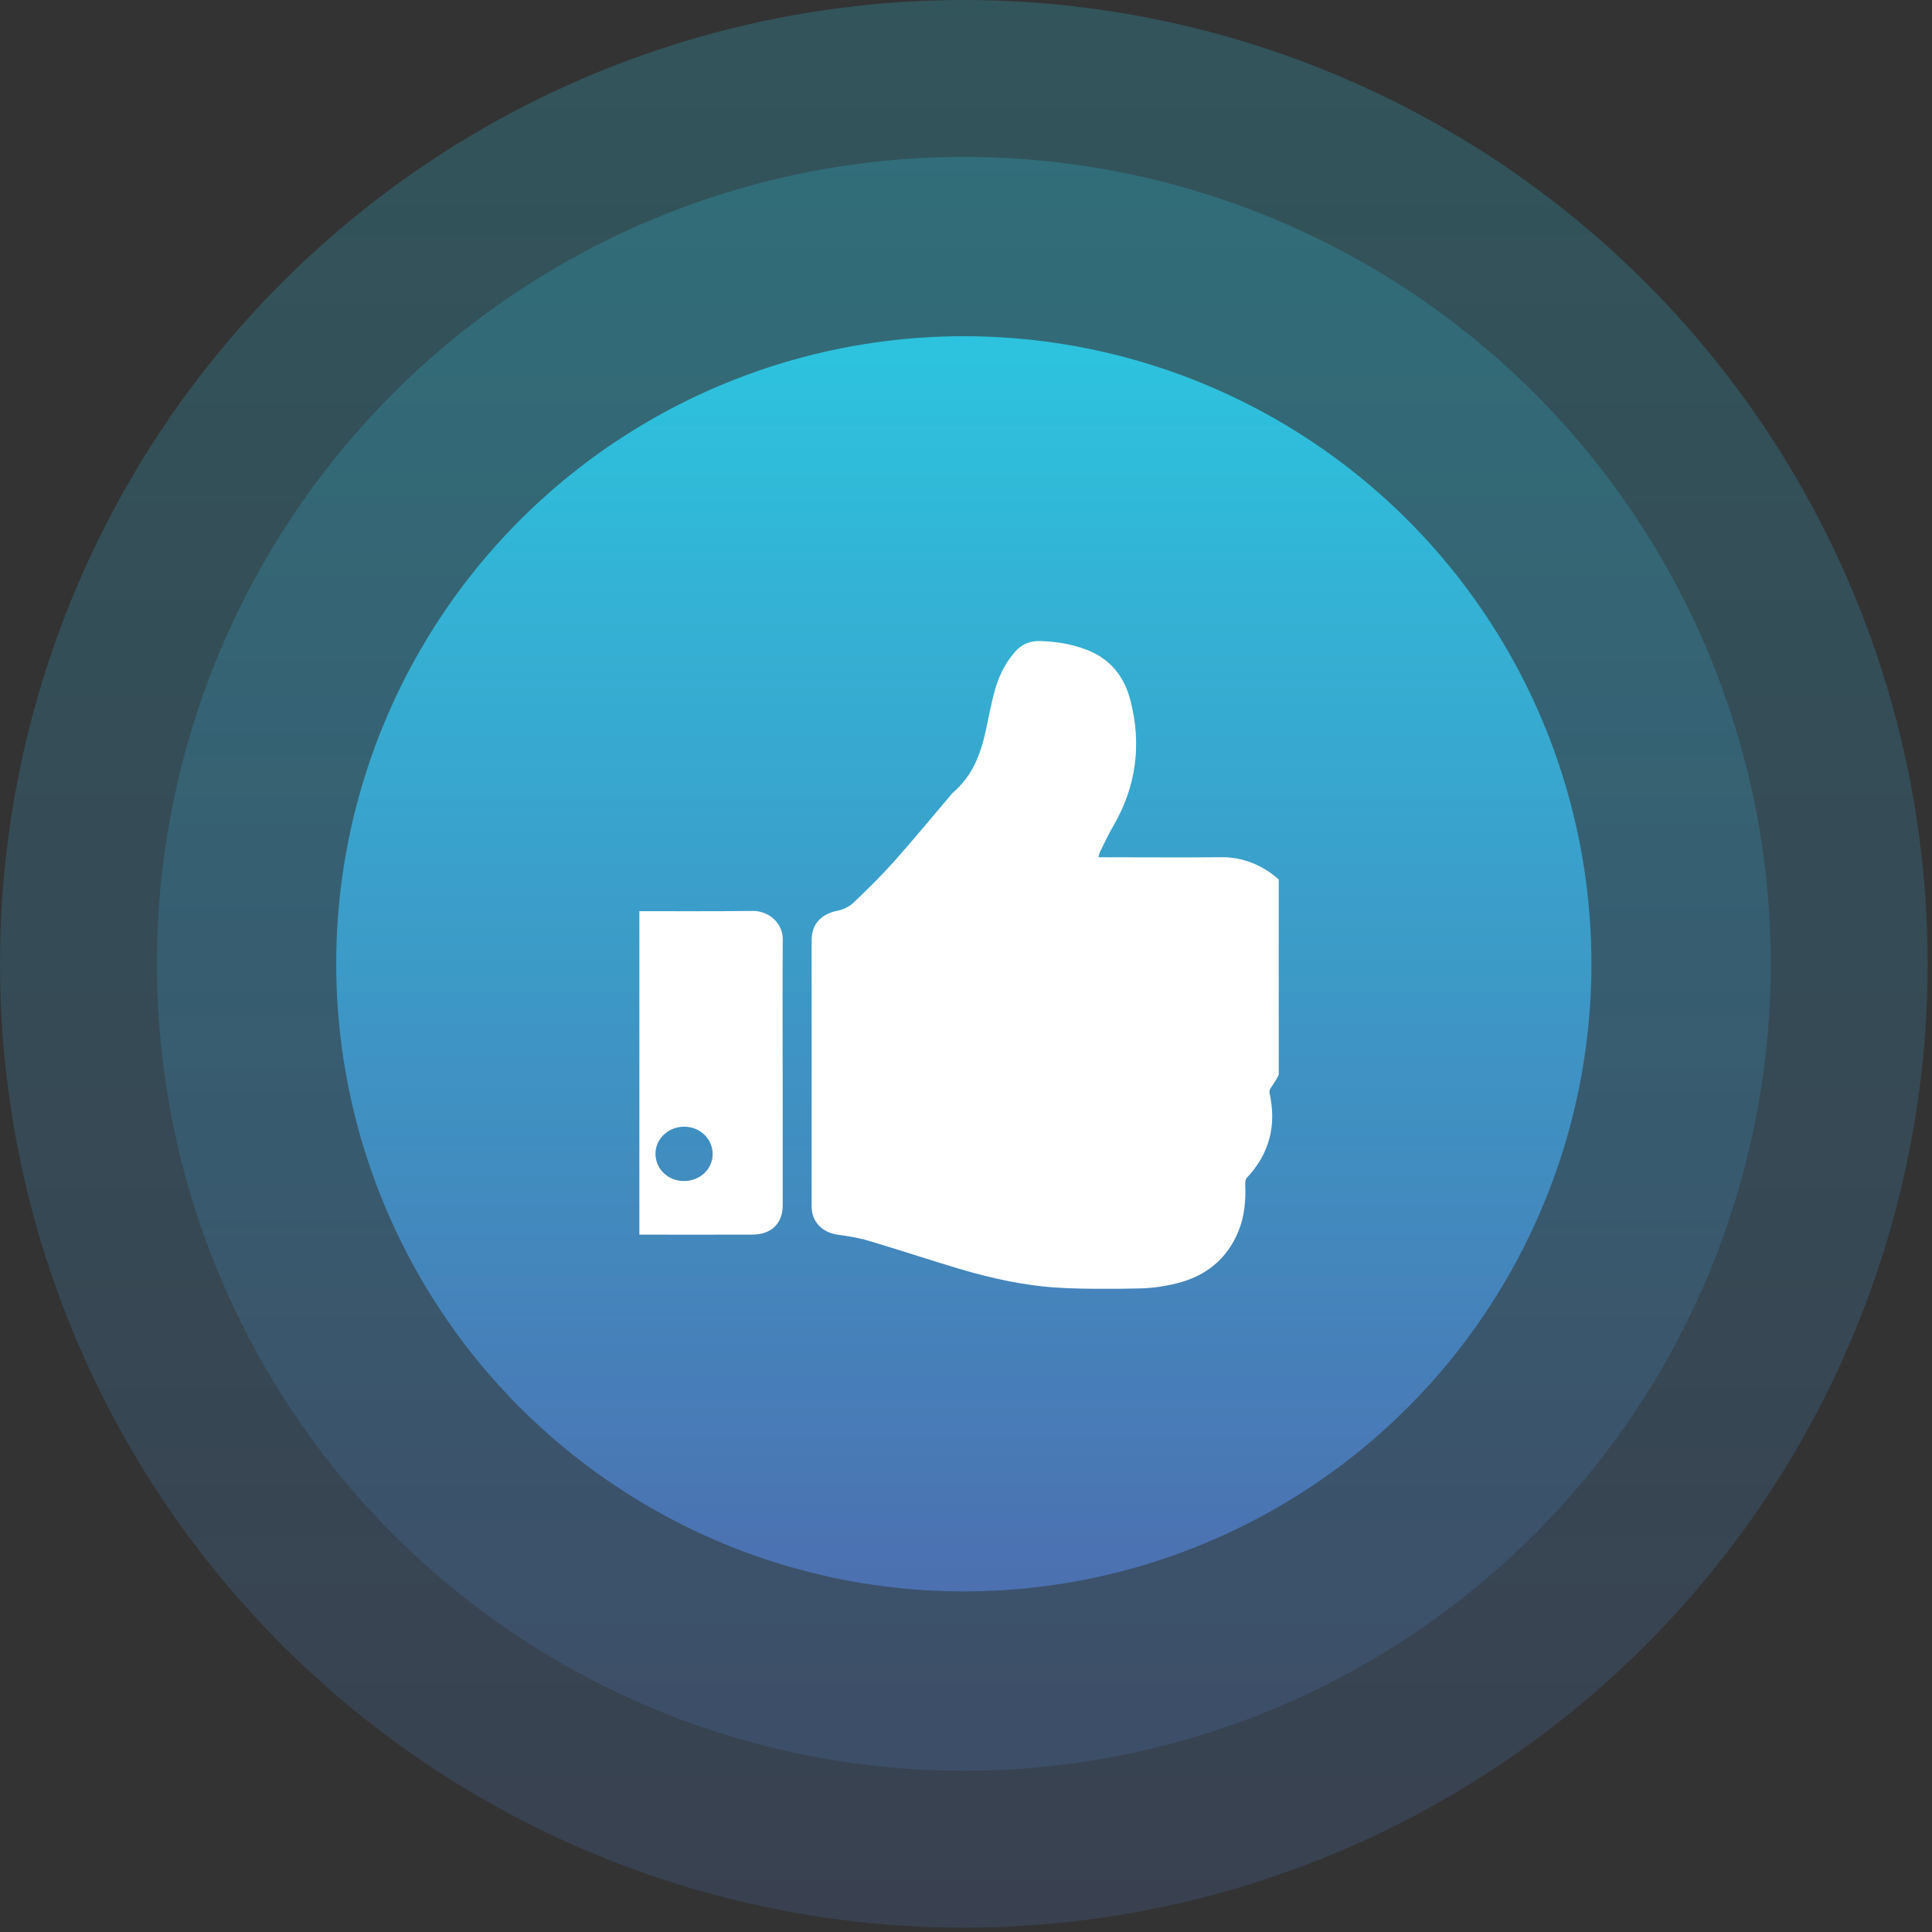
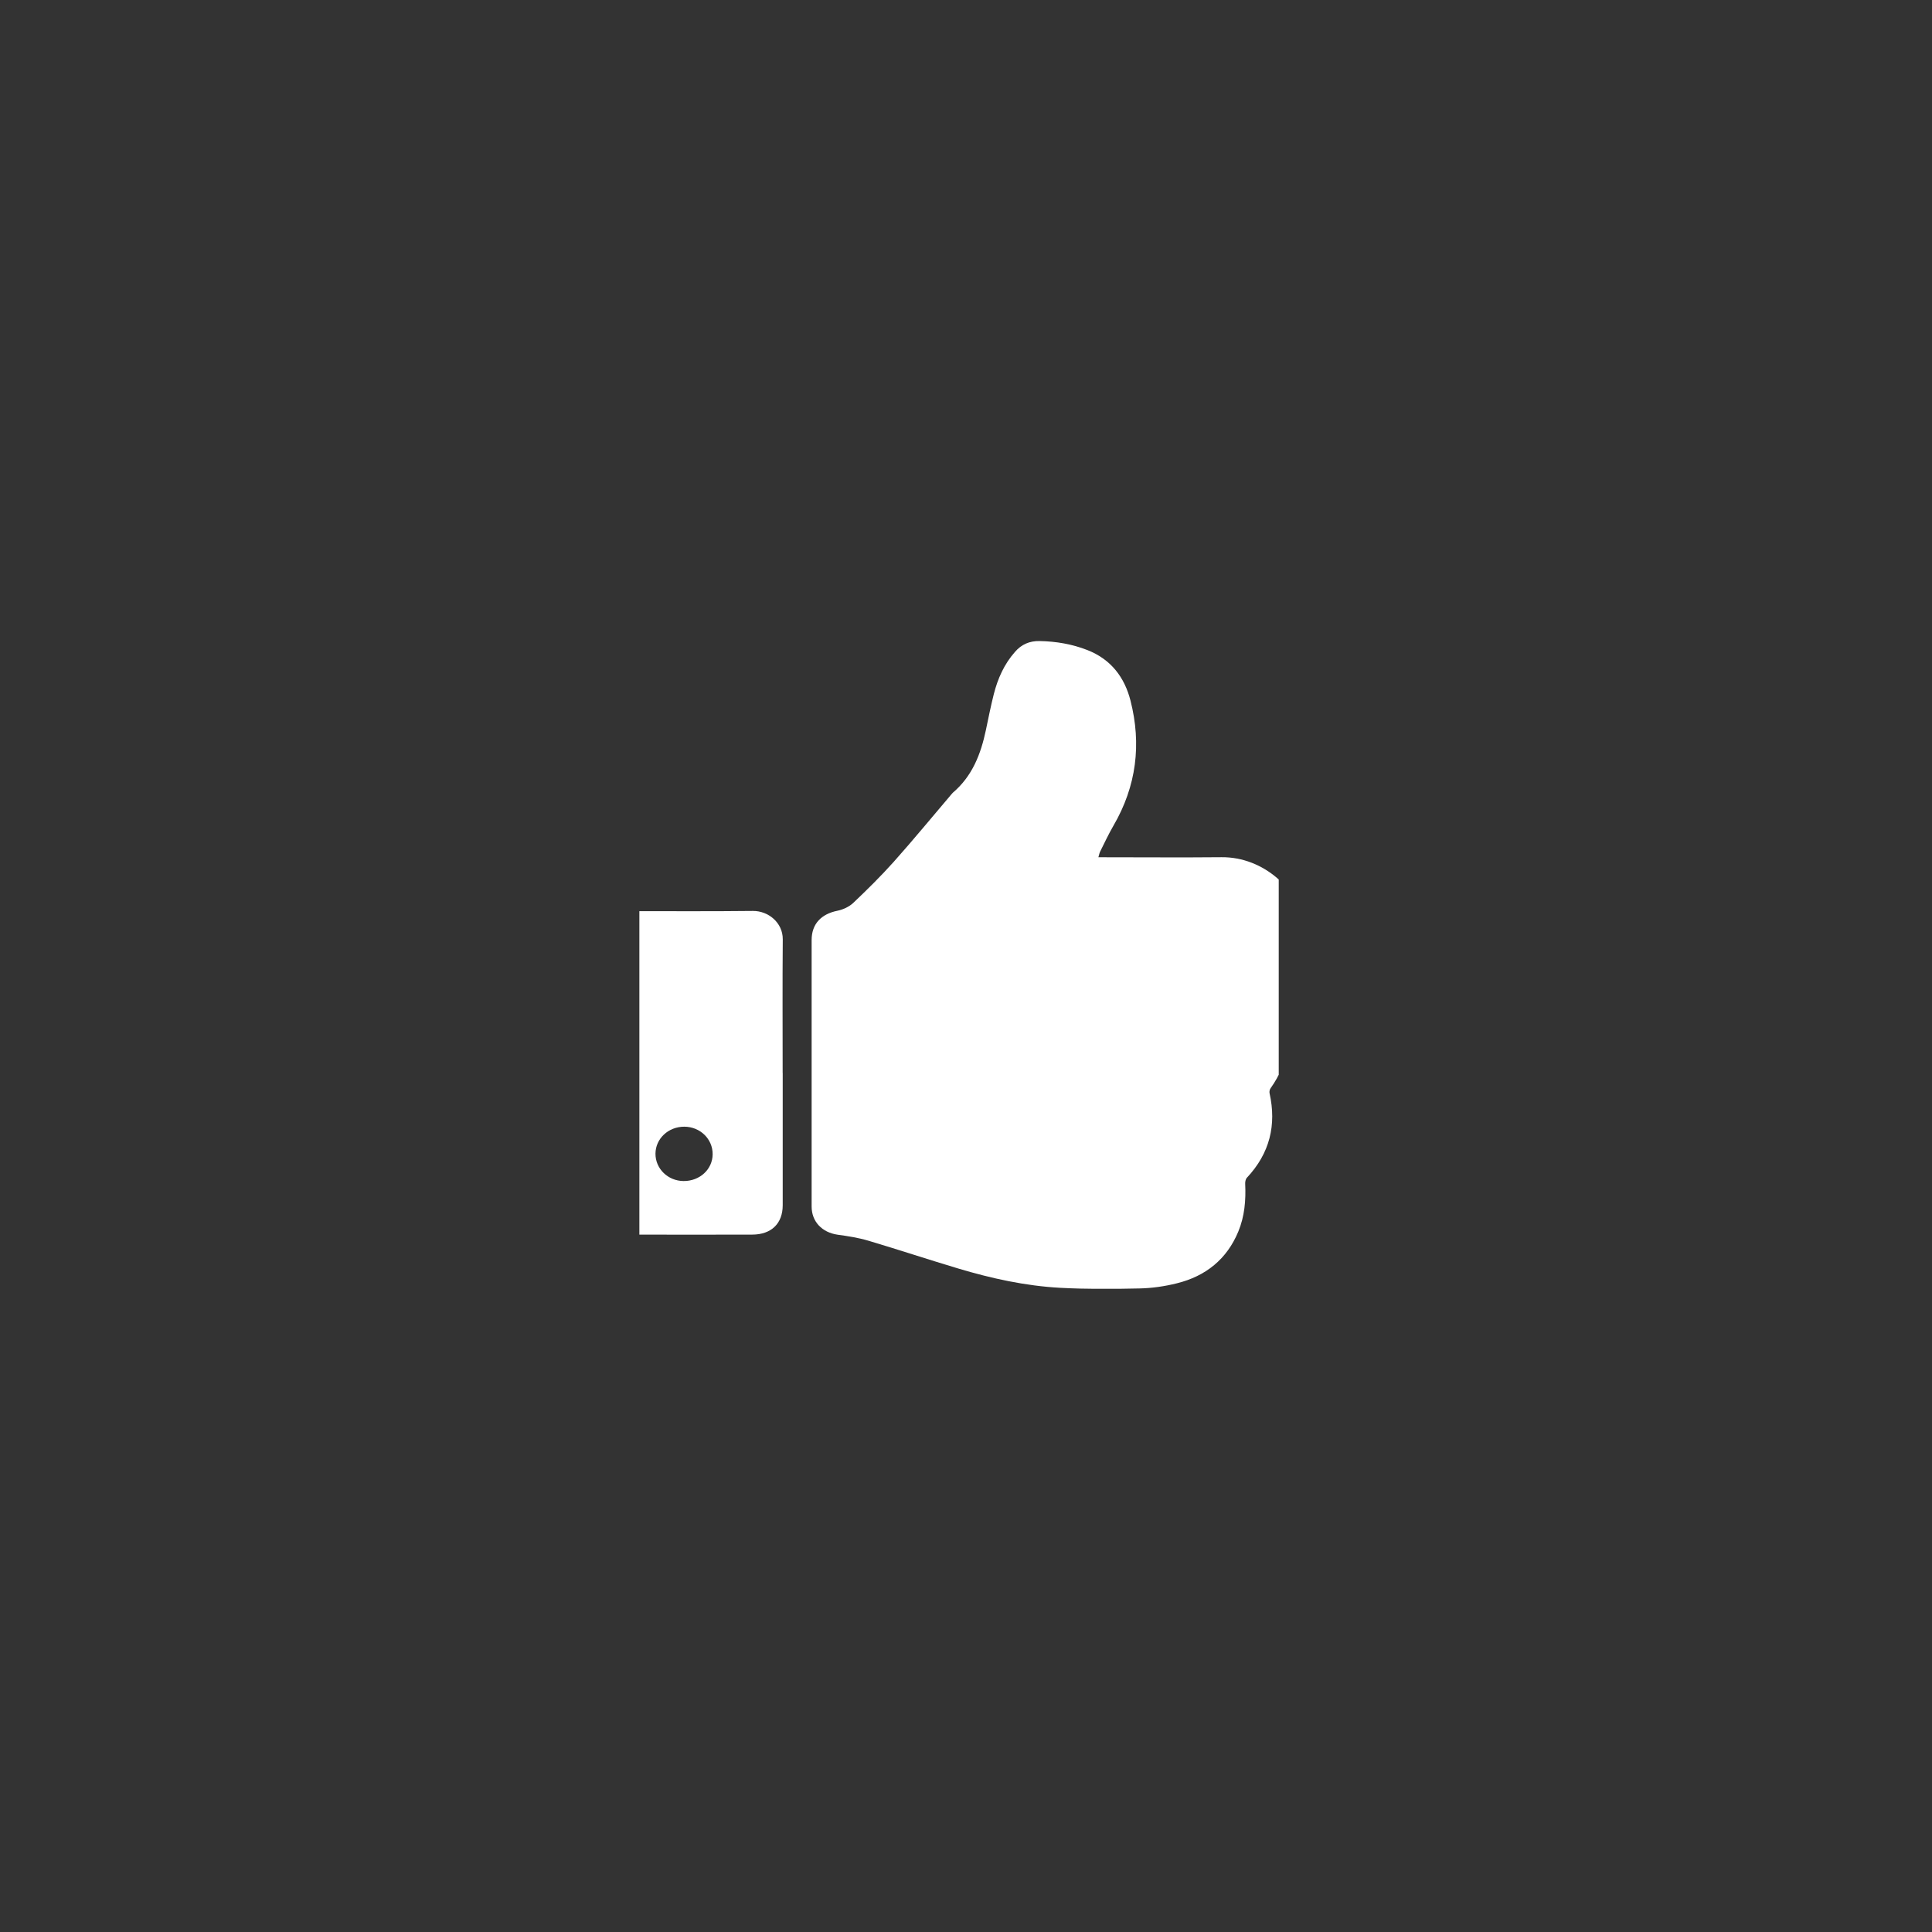
<svg xmlns="http://www.w3.org/2000/svg" width="139" height="139" viewBox="0 0 139 139" fill="none">
  <rect x="0" y="0" width="139" height="139" fill="#333333" stroke="none" />
-   <circle cx="69.343" cy="69.343" r="58.055" fill="url(#paint0_linear_4145_11852)" fill-opacity="0.2" />
-   <circle cx="69.343" cy="69.343" r="69.343" fill="url(#paint1_linear_4145_11852)" fill-opacity="0.2" />
-   <circle cx="69.343" cy="69.343" r="45.154" fill="url(#paint2_linear_4145_11852)" fill-opacity="0.8" />
  <g clip-path="url(#clip0_4145_11852)">
    <g clip-path="url(#clip1_4145_11852)">
      <path d="M79.029 61.677C79.234 61.677 79.379 61.677 79.525 61.677C82.313 61.677 85.101 61.7 87.885 61.673C90.932 61.643 93.492 64.048 93.846 66.585C94.113 68.497 93.634 70.228 92.371 71.745C92.222 71.926 92.183 72.069 92.257 72.291C92.973 74.417 92.749 76.427 91.412 78.298C91.345 78.392 91.317 78.546 91.341 78.655C91.848 80.944 91.357 82.976 89.709 84.734C89.615 84.836 89.579 85.028 89.587 85.174C89.642 86.352 89.548 87.508 89.088 88.614C88.274 90.575 86.768 91.814 84.656 92.333C83.791 92.548 82.887 92.679 81.994 92.698C80.087 92.74 78.176 92.755 76.277 92.653C73.772 92.517 71.33 91.979 68.94 91.264C66.777 90.617 64.634 89.905 62.471 89.262C61.76 89.051 61.008 88.934 60.269 88.833C59.148 88.675 58.394 87.895 58.394 86.808C58.394 80.417 58.394 74.026 58.394 67.635C58.394 66.48 59.074 65.761 60.254 65.524C60.658 65.441 61.095 65.237 61.386 64.963C62.393 64.007 63.383 63.032 64.304 62.001C65.727 60.405 67.084 58.752 68.468 57.127C68.495 57.096 68.519 57.063 68.55 57.036C69.962 55.836 70.567 54.243 70.929 52.535C71.11 51.669 71.283 50.803 71.499 49.945C71.783 48.831 72.239 47.789 73.025 46.9C73.485 46.366 74.067 46.106 74.799 46.121C75.986 46.144 77.138 46.34 78.239 46.772C79.954 47.446 80.913 48.756 81.334 50.401C82.136 53.54 81.766 56.558 80.107 59.407C79.757 60.01 79.466 60.638 79.155 61.259C79.1 61.365 79.081 61.489 79.026 61.673L79.029 61.677Z" fill="white" />
      <path d="M56.313 77.191C56.313 80.364 56.313 83.541 56.313 86.714C56.313 88.024 55.499 88.822 54.123 88.825C51.198 88.833 48.276 88.833 45.351 88.825C43.962 88.825 43.125 88.02 43.125 86.703C43.125 80.361 43.125 74.022 43.125 67.688C43.125 66.589 43.786 65.761 44.792 65.58C44.926 65.558 45.068 65.554 45.201 65.554C48.19 65.554 51.178 65.573 54.163 65.539C55.275 65.527 56.325 66.382 56.317 67.582C56.29 70.785 56.309 73.992 56.309 77.195L56.313 77.191ZM49.236 81.061C48.087 81.057 47.163 81.922 47.159 83.006C47.156 84.087 48.056 84.964 49.181 84.971C50.344 84.979 51.265 84.132 51.272 83.044C51.28 81.949 50.376 81.064 49.232 81.061H49.236Z" fill="white" />
    </g>
  </g>
  <defs>
    <linearGradient id="paint0_linear_4145_11852" x1="69.343" y1="11.288" x2="69.343" y2="127.398" gradientUnits="userSpaceOnUse">
      <stop stop-color="#2BDAF8" />
      <stop offset="1" stop-color="#5078C2" />
    </linearGradient>
    <linearGradient id="paint1_linear_4145_11852" x1="69.343" y1="0" x2="69.343" y2="138.686" gradientUnits="userSpaceOnUse">
      <stop stop-color="#2BDAF8" />
      <stop offset="1" stop-color="#5078C2" />
    </linearGradient>
    <linearGradient id="paint2_linear_4145_11852" x1="69.343" y1="24.189" x2="69.343" y2="114.497" gradientUnits="userSpaceOnUse">
      <stop stop-color="#2BDAF8" />
      <stop offset="1" stop-color="#5078C2" />
    </linearGradient>
    <clipPath id="clip0_4145_11852">
      <rect width="46" height="49" fill="white" transform="translate(46 45)" />
    </clipPath>
    <clipPath id="clip1_4145_11852">
      <rect width="50.792" height="46.603" fill="white" transform="translate(43.125 46.121)" />
    </clipPath>
  </defs>
</svg>